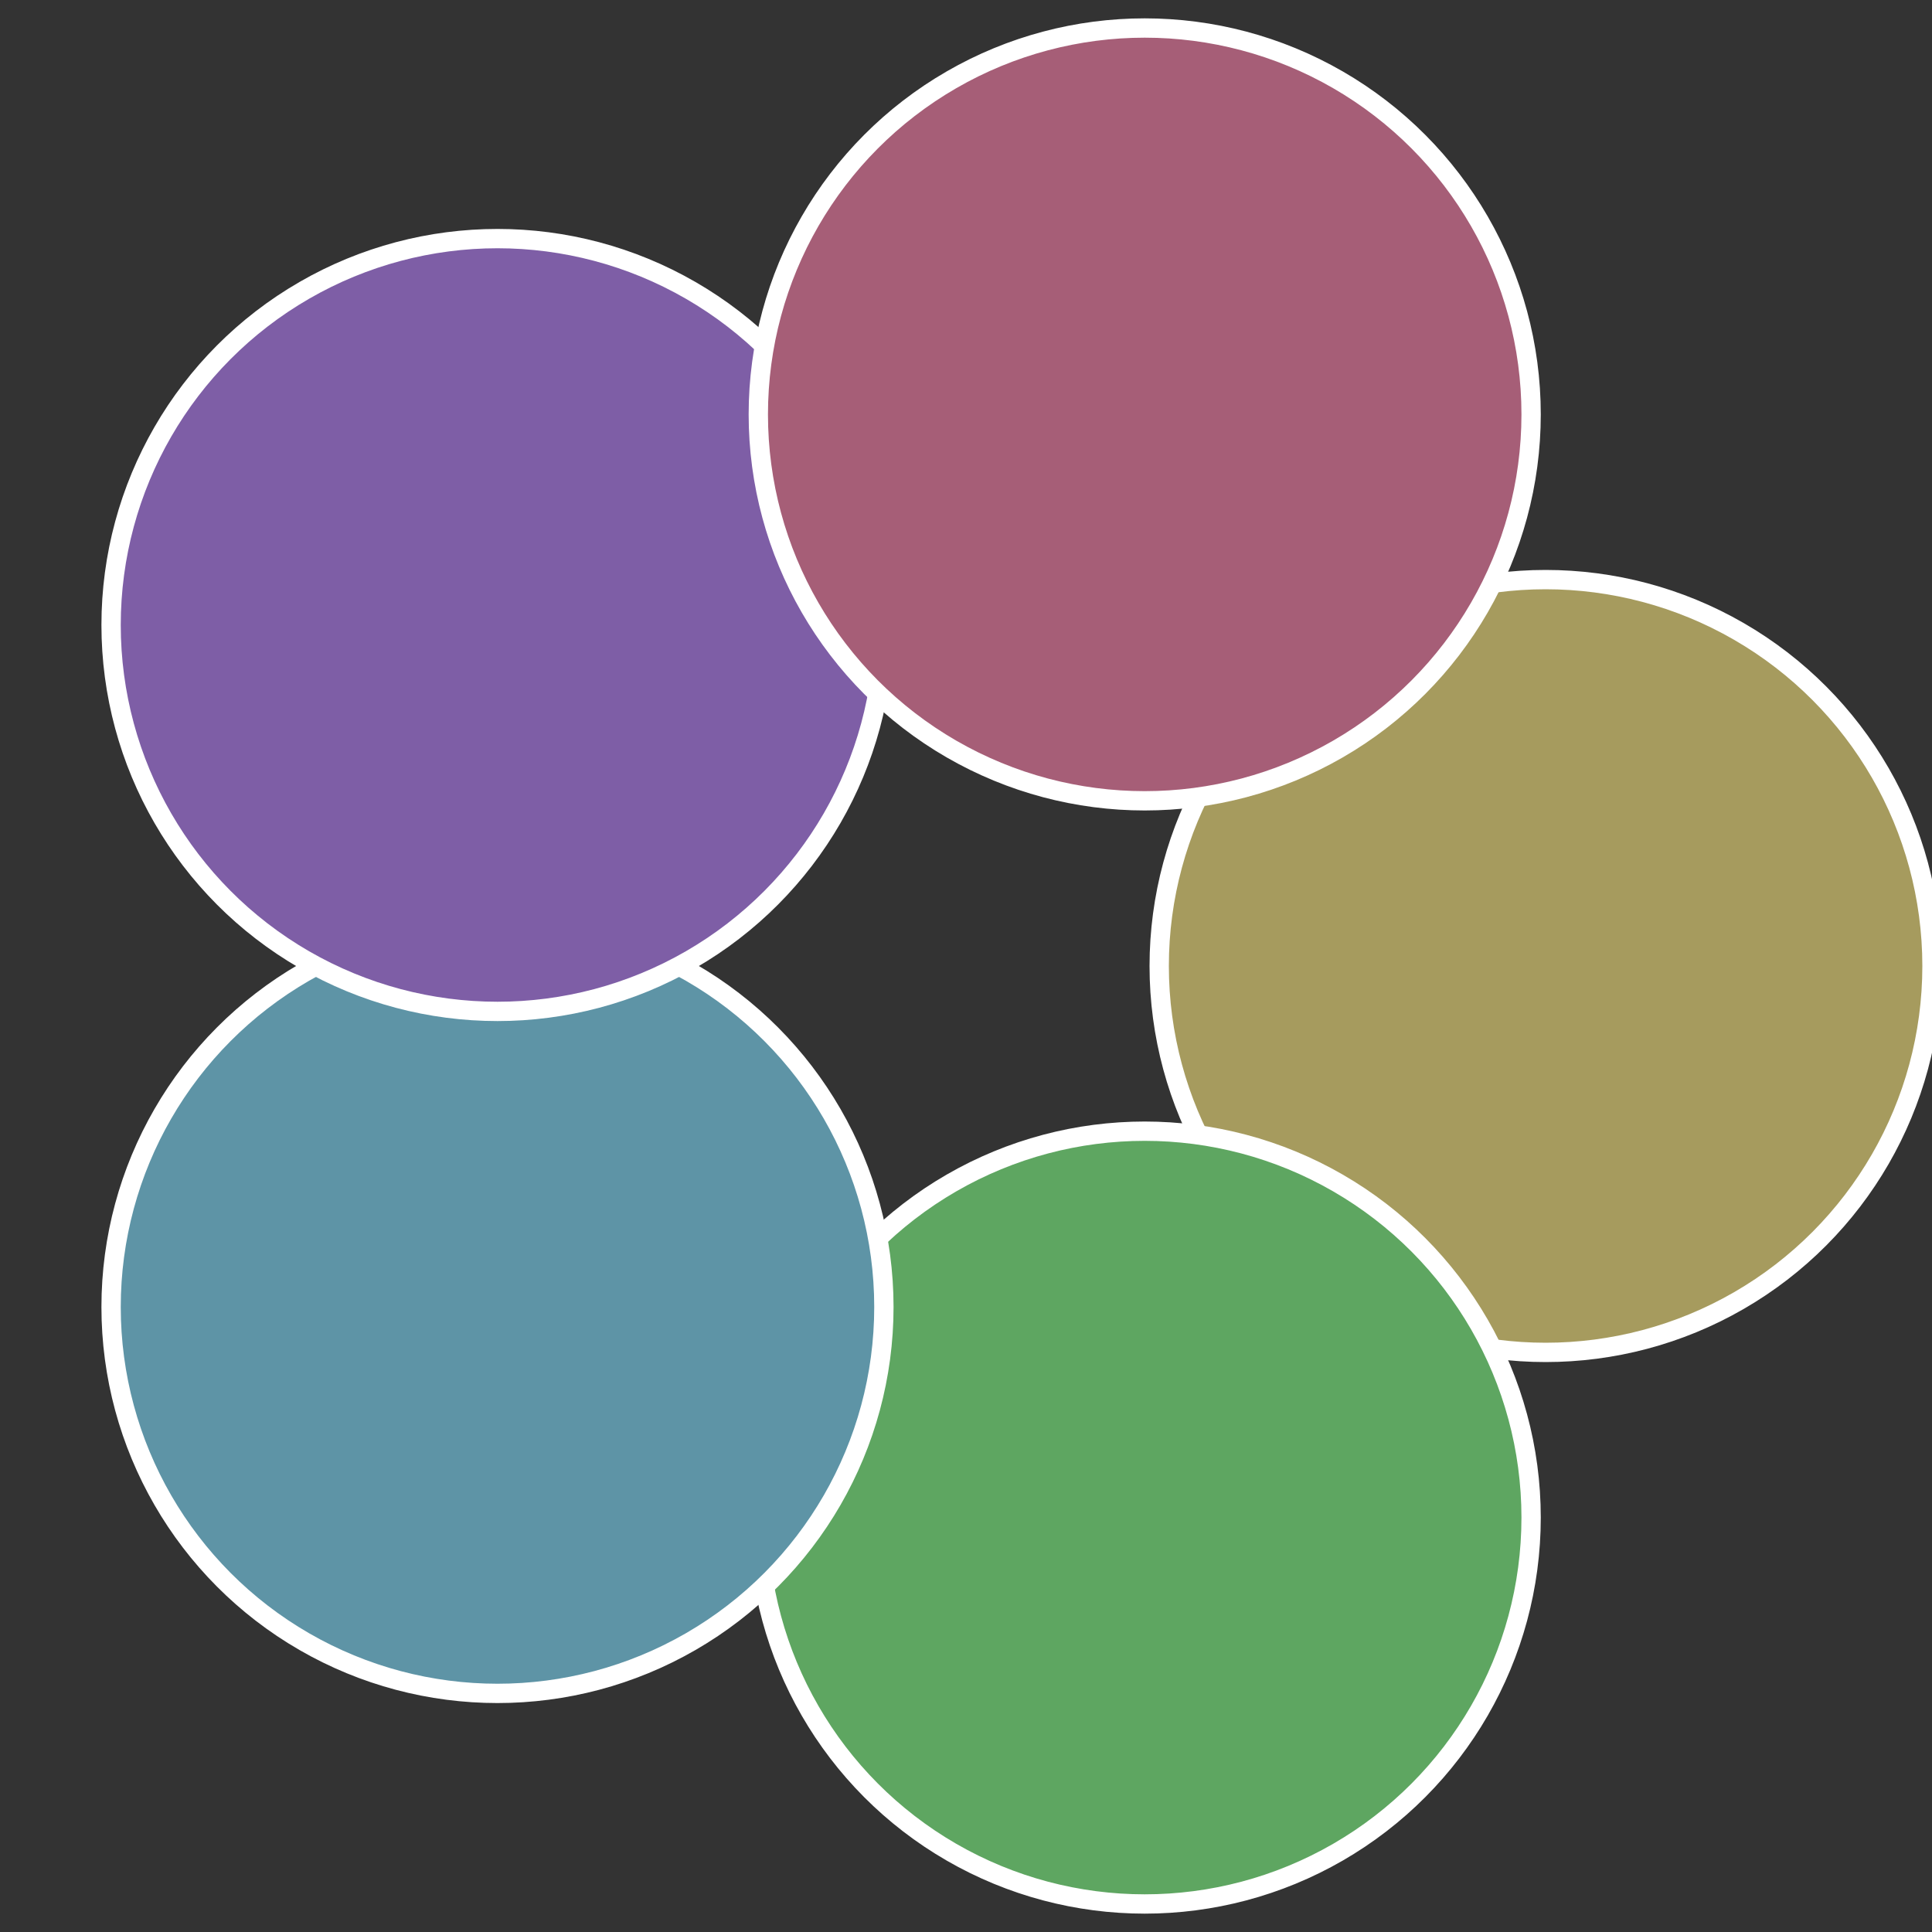
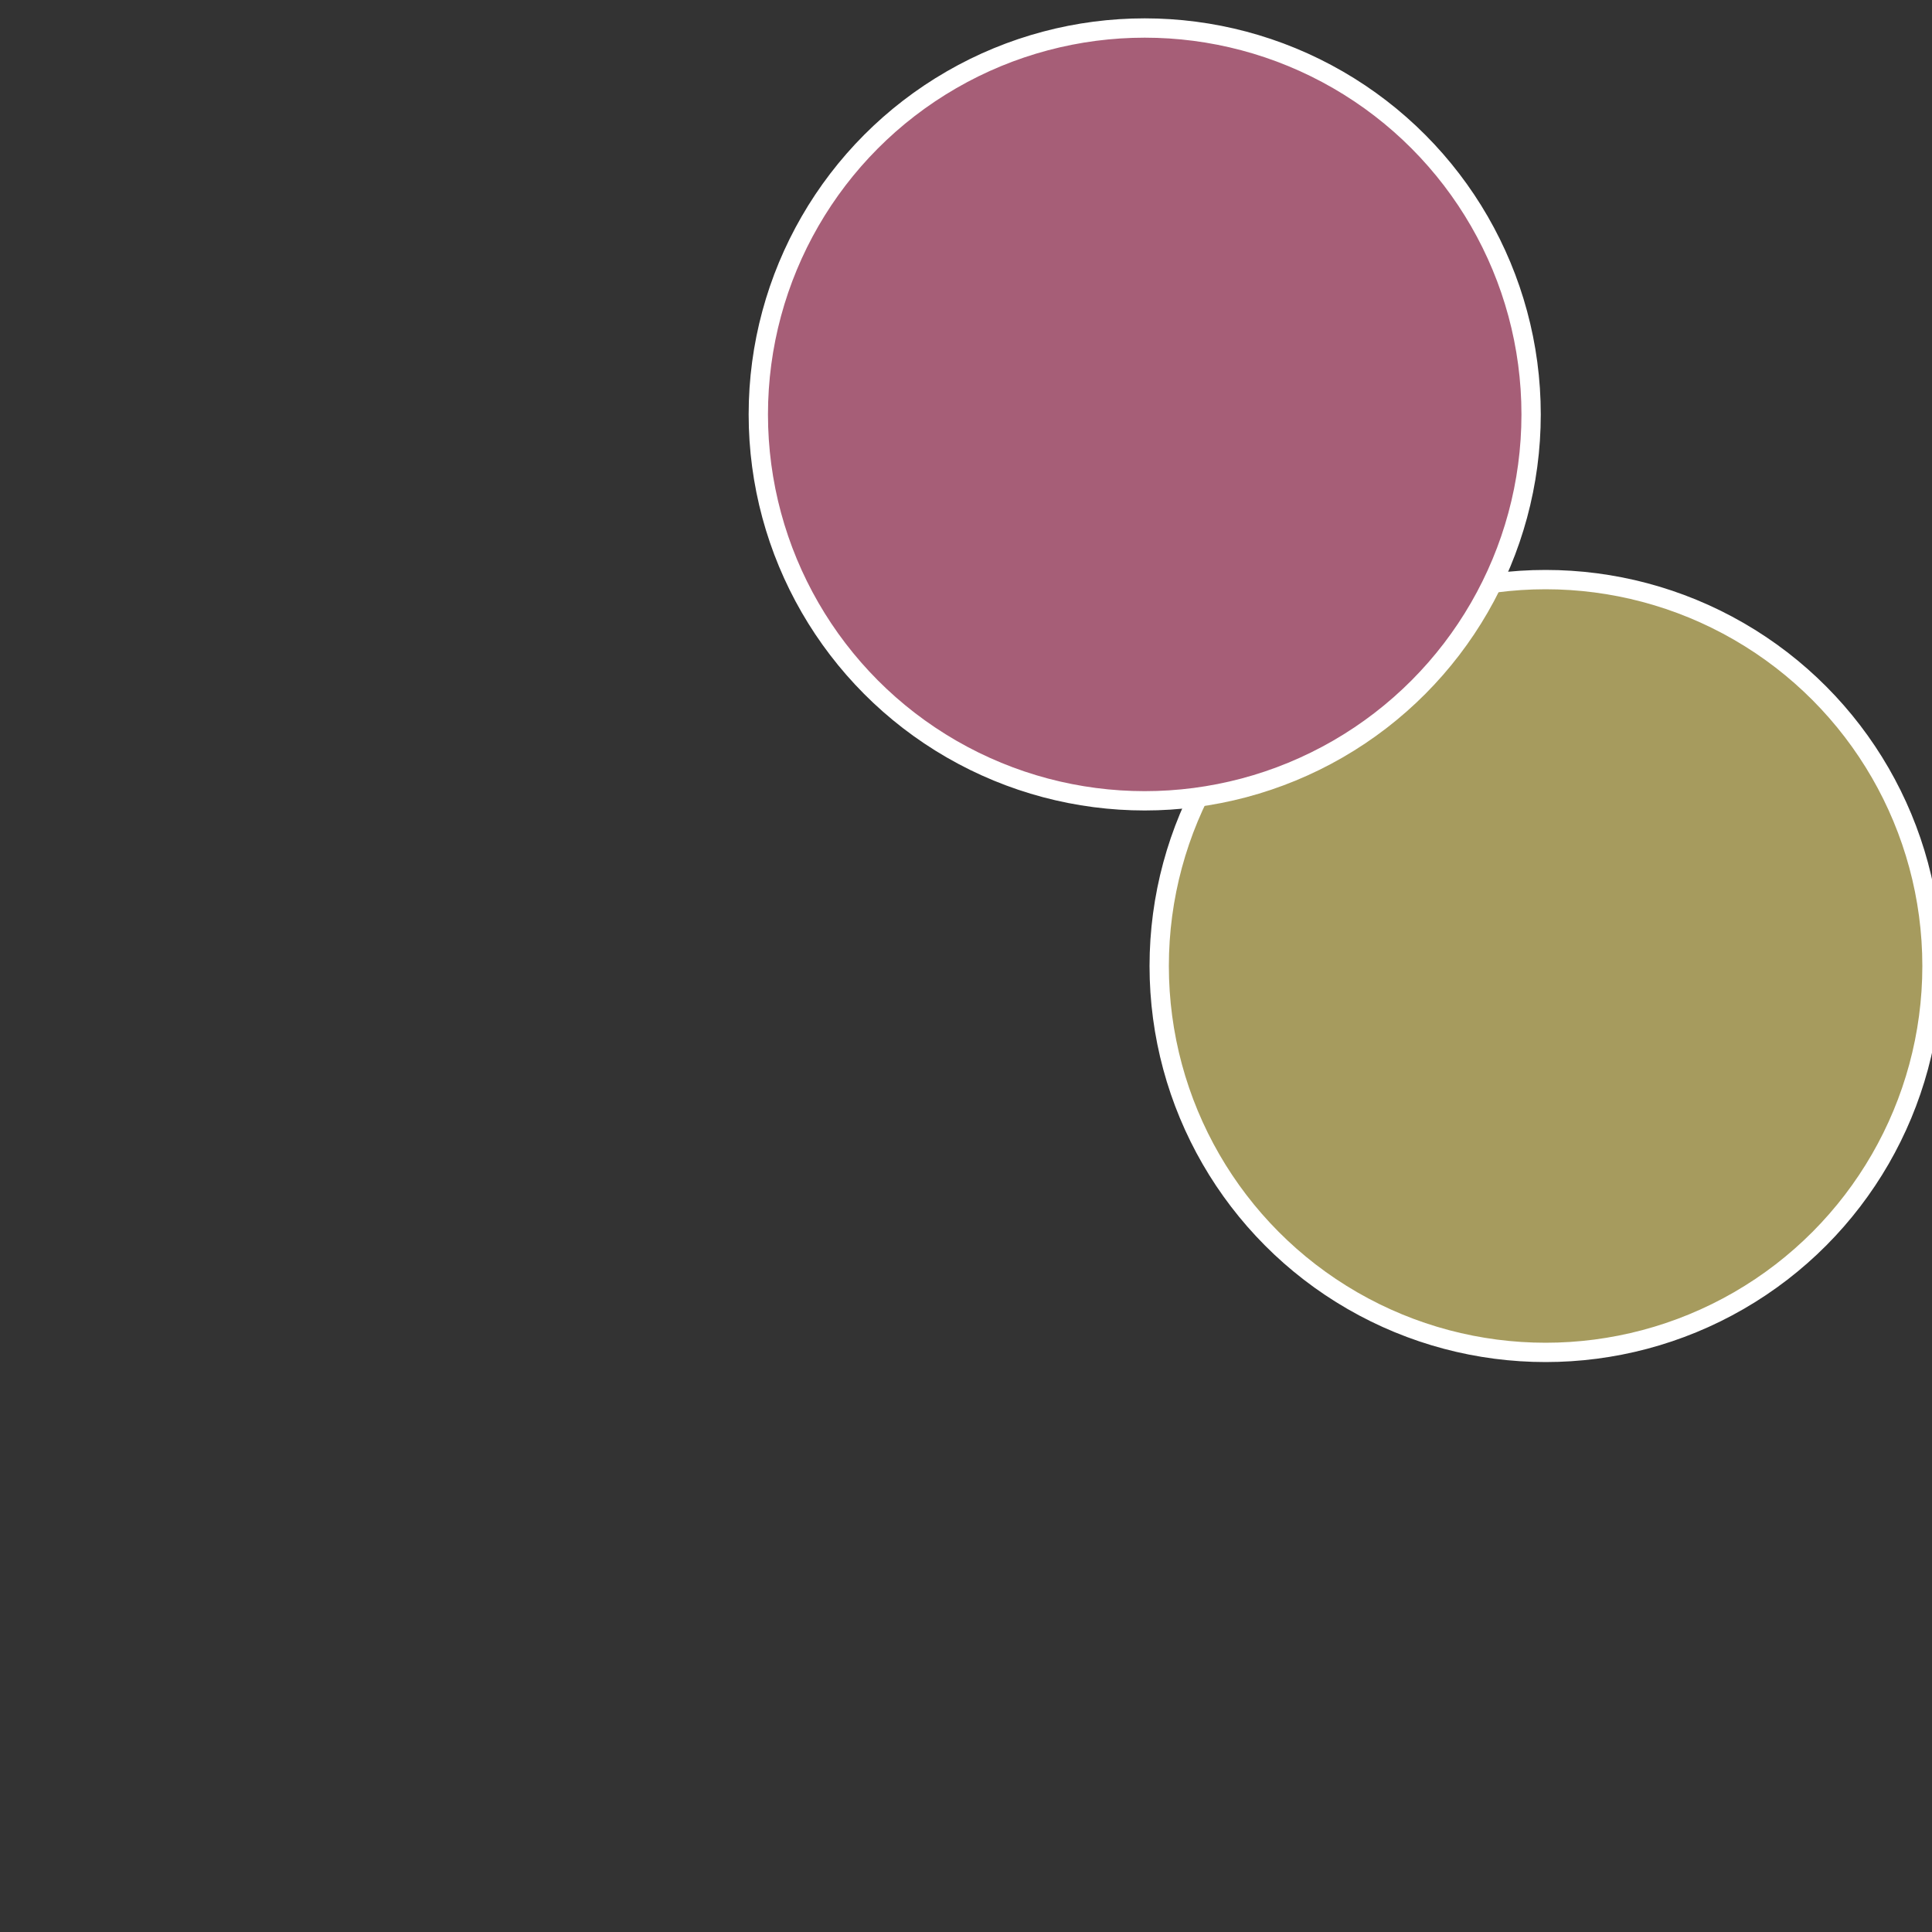
<svg xmlns="http://www.w3.org/2000/svg" width="500" height="500" viewBox="-1 -1 2 2">
  <rect x="-1" y="-1" width="2" height="2" fill="#333333" stroke="none" />
  <circle cx="0.6" cy="0" r="0.4" fill="#a69b5e" stroke="#fff" stroke-width="1%" />
-   <circle cx="0.185" cy="0.571" r="0.4" fill="#5ea661" stroke="#fff" stroke-width="1%" />
-   <circle cx="-0.485" cy="0.353" r="0.4" fill="#5e94a6" stroke="#fff" stroke-width="1%" />
-   <circle cx="-0.485" cy="-0.353" r="0.4" fill="#7e5ea6" stroke="#fff" stroke-width="1%" />
  <circle cx="0.185" cy="-0.571" r="0.4" fill="#a65e77" stroke="#fff" stroke-width="1%" />
</svg>